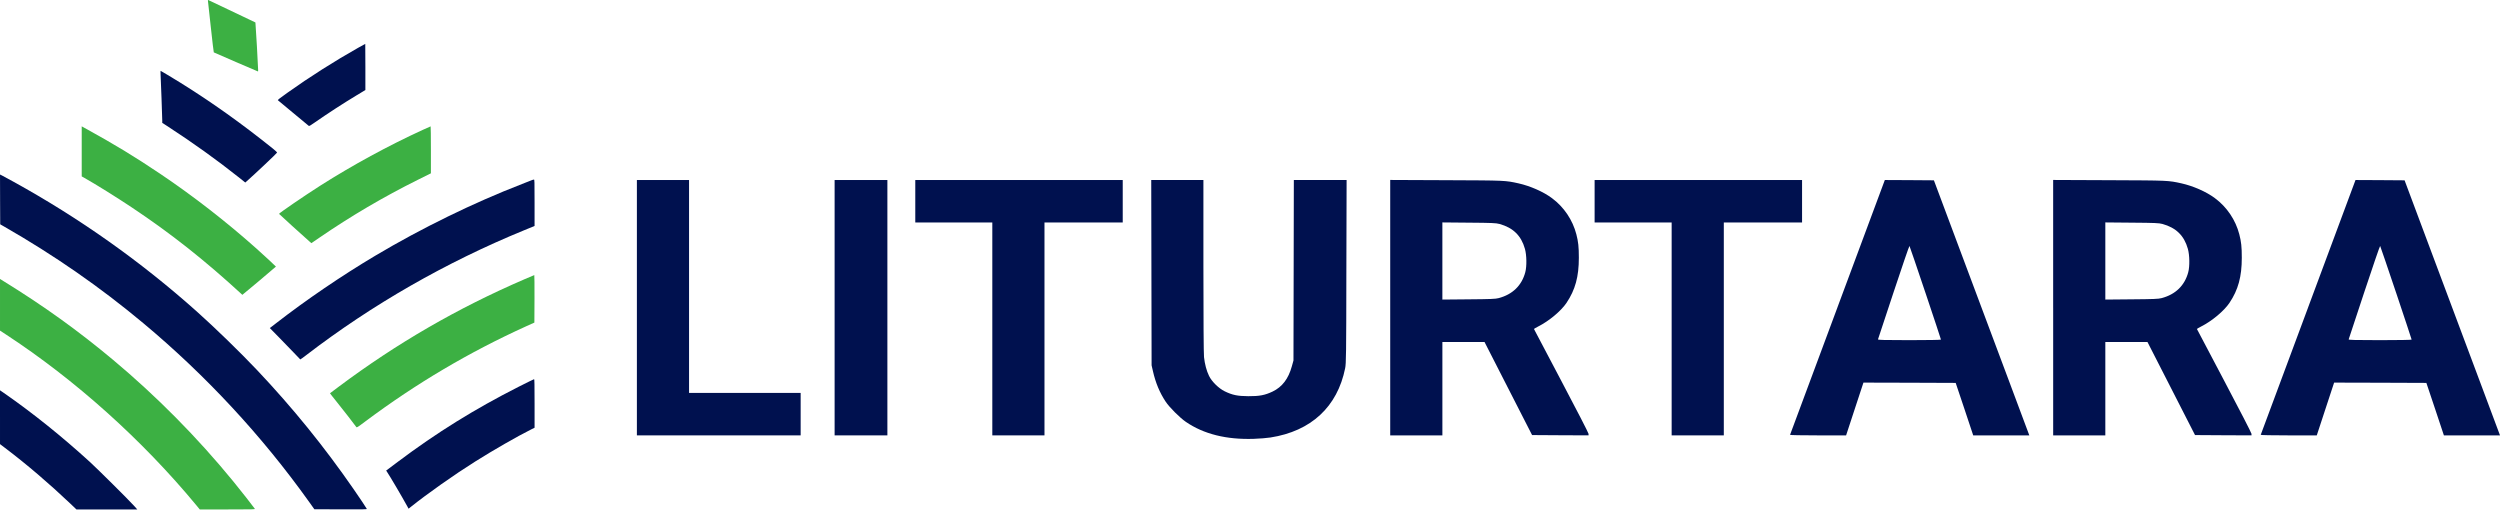
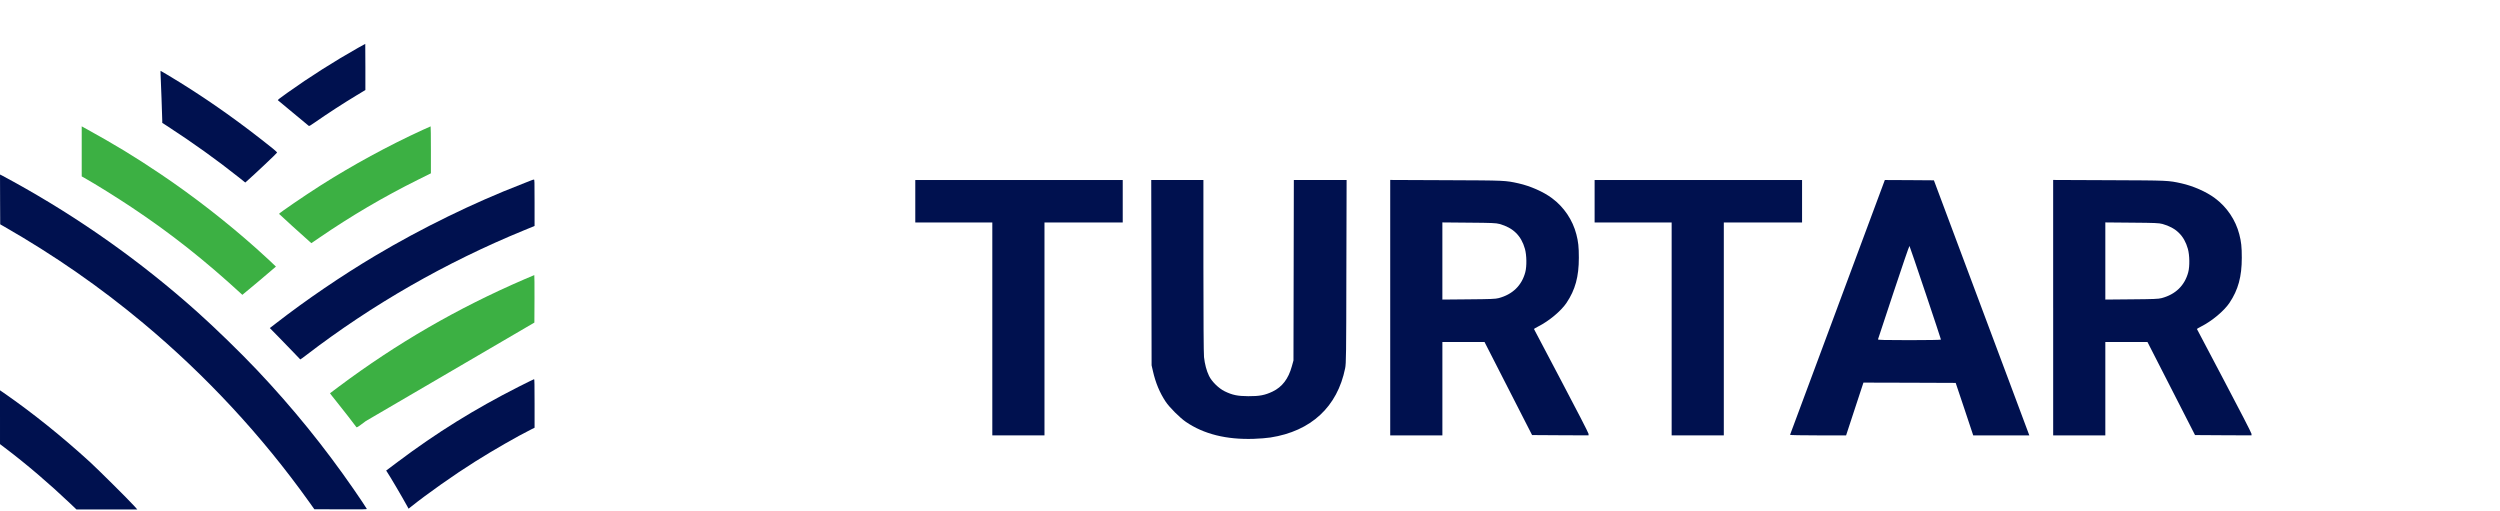
<svg xmlns="http://www.w3.org/2000/svg" width="1806" height="369" viewBox="0 0 1806 369" fill="none">
-   <path d="M150.238 0.83C150.322 1.33 151.242 9.825 152.297 19.68C153.357 29.564 154.329 37.721 154.44 37.832C154.579 37.943 161.82 41.117 170.533 44.847L186.403 51.639L186.486 50.774C186.57 49.965 184.649 16.28 184.511 16.221C183.788 15.859 150.794 0.156 150.516 0.044C150.183 -0.094 150.127 0.072 150.238 0.822V0.83Z" fill="#3CB043" />
  <path d="M258.934 34.408C241.727 44.097 223.297 55.817 207.704 66.954C201.884 71.077 200.495 72.188 200.773 72.438C200.829 72.466 205.784 76.588 211.743 81.543C217.731 86.499 222.797 90.705 223.019 90.899C223.38 91.177 224.107 90.788 227.058 88.701C236.747 81.964 247.44 75.001 257.712 68.795L263.949 65.038V48.362C263.949 39.201 263.922 31.686 263.866 31.686C263.838 31.686 261.612 32.912 258.938 34.416V34.408H258.934Z" fill="#00114F" />
  <path d="M115.993 53.453C116.215 57.238 117.219 85.555 117.219 87.225V88.757L121.842 91.764C138.434 102.485 157.284 115.986 171.762 127.54L177.19 131.857L178.332 130.853C184.847 125.06 200.19 110.582 200.162 110.221C200.162 109.971 198.825 108.718 197.21 107.408C174.492 89.173 152.995 73.858 130.304 59.741C124.345 56.067 116.215 51.167 116.021 51.167C115.938 51.167 115.938 52.199 115.993 53.449V53.453Z" fill="#00114F" />
  <path d="M59.03 109.332V127.428L60.645 128.321C69.501 133.332 84.145 142.465 95.504 150.04C123.428 168.668 147.794 187.906 174.353 212.323L175.075 212.99L187.216 202.884C193.87 197.318 199.329 192.668 199.329 192.584C199.357 192.418 190.029 183.816 184.74 179.11C163.414 160.121 139.664 141.692 116.247 125.905C97.008 112.958 82.975 104.44 60.506 92.077L59.03 91.267V109.336V109.332Z" fill="#3CB043" />
  <path d="M305.459 93.795C280.4 105.293 254.812 119.215 231.288 134.165C220.429 141.069 201.579 153.959 201.579 154.491C201.579 154.63 219.009 170.473 223.909 174.762L224.94 175.654L230.594 171.786C253.368 156.165 277.007 142.247 302.039 129.801L311.284 125.206V108.221C311.284 98.893 311.2 91.263 311.089 91.291C310.95 91.291 308.415 92.406 305.463 93.799L305.459 93.795Z" fill="#3CB043" />
  <path d="M0.06 144.053L0.143 162.038L3.067 163.709C39.208 184.424 72.31 207.392 103.579 233.507C148.794 271.263 189.165 314.752 223.219 362.443L227.087 367.87L246.104 367.954C262.641 368.009 265.093 367.954 264.982 367.62C264.76 367.065 260.054 360.018 255.376 353.254C234.245 322.711 211.471 294.616 185.717 267.359C173.492 254.44 155.535 236.983 142.144 225.012C101.69 188.899 57.42 157.551 9.669 131.242C5.968 129.21 2.262 127.203 1.456 126.786L0.008 126.064L0.064 144.049H0.06V144.053Z" fill="#00114F" />
  <path d="M384.64 129.964C384.335 130.103 380.966 131.44 377.122 132.916C341.985 146.529 304.649 164.768 271.044 184.757C246.766 199.207 221.484 216.415 199.432 233.507L194.921 236.987L201.519 243.696C205.165 247.37 210.065 252.437 212.434 254.972C214.799 257.507 216.834 259.594 216.917 259.65C217.028 259.705 219.088 258.202 221.512 256.337C268.814 220.057 322.051 189.542 378.459 166.407L386.172 163.233V146.473C386.172 130.658 386.144 129.686 385.7 129.714C385.422 129.714 384.95 129.825 384.64 129.964Z" fill="#00114F" />
-   <path d="M378.797 201.771C330.463 222.625 286.641 247.99 244.596 279.421C241.228 281.956 238.442 284.043 238.387 284.099C238.331 284.127 240.585 287.023 243.426 290.531C247.742 295.875 255.955 306.457 257.376 308.46C257.765 309.016 257.987 308.877 264.279 304.171C300.726 276.969 338.811 254.445 380.047 235.734L386.034 233.032L386.117 215.88C386.145 206.441 386.089 198.728 385.978 198.728C385.839 198.756 382.637 200.093 378.797 201.763V201.771Z" fill="#3CB043" />
-   <path d="M0.004 220.171V238.827L4.098 241.501C54.213 274.27 102.828 317.846 141.834 365.009L144.314 368.017H164.33C183.292 368.017 184.319 367.989 184.069 367.517C183.597 366.679 173.571 353.904 168.477 347.694C142.501 315.926 112.93 286.081 81.582 259.879C56.495 238.914 31.661 221.068 3.011 203.388L0.004 201.523V220.179V220.171Z" fill="#3CB043" />
+   <path d="M378.797 201.771C330.463 222.625 286.641 247.99 244.596 279.421C241.228 281.956 238.442 284.043 238.387 284.099C238.331 284.127 240.585 287.023 243.426 290.531C247.742 295.875 255.955 306.457 257.376 308.46C257.765 309.016 257.987 308.877 264.279 304.171L386.034 233.032L386.117 215.88C386.145 206.441 386.089 198.728 385.978 198.728C385.839 198.756 382.637 200.093 378.797 201.763V201.771Z" fill="#3CB043" />
  <path d="M374.619 279.42C342.545 295.707 315.537 312.498 287.252 333.713L278.956 339.95L279.456 340.672C281.964 344.457 290.065 358.213 294.128 365.593L295.16 367.485L296.608 366.315C308.606 356.709 328.016 343.009 343.16 333.491C356.329 325.195 373.481 315.339 383.614 310.272L386.177 308.991V291.45C386.177 277.611 386.094 273.909 385.844 273.909C385.649 273.909 380.61 276.417 374.623 279.42H374.619Z" fill="#00114F" />
  <path d="M0.004 301.39V320.823L3.678 323.609C19.187 335.329 35.752 349.501 50.813 363.813L55.213 368.018H99.175L96.865 365.427C92.858 361 70.834 339.118 65.152 333.909C44.882 315.392 23.806 298.466 2.73 283.821L0 281.957V301.39H0.004Z" fill="#00114F" />
-   <path d="M460.086 222.28V314.515H578.392V283.842H497.77V130.045H460.086V222.28Z" fill="#00114F" />
-   <path d="M602.926 222.28V314.515H641.047V130.045H602.926V222.28Z" fill="#00114F" />
  <path d="M661.204 145.384V160.718H716.85V314.515H754.534V160.718H811.057V130.045H661.204V145.38V145.384Z" fill="#00114F" />
  <path d="M831.783 196.954L831.914 263.907L832.878 268.113C834.806 276.568 837.742 283.622 842.035 290.109C844.666 294.14 852.331 301.81 856.715 304.79C869.598 313.598 885.985 317.672 905.704 317.014C909.909 316.883 915.345 316.442 917.753 316.05C947.153 311.491 966.126 293.879 971.737 266.01C972.439 262.459 972.526 257.027 972.613 196.077L972.788 130.044H934.667L934.536 195.2L934.405 260.4L933.223 264.649C930.727 273.675 926.256 279.548 919.289 282.876C913.722 285.507 909.87 286.249 901.764 286.205C893.963 286.162 890.242 285.372 884.675 282.654C880.382 280.551 875.387 275.643 873.415 271.569C871.574 267.799 870.348 263.07 869.777 257.984C869.515 255.44 869.34 229.853 869.34 191.907V130.036H831.656L831.787 196.946V196.954H831.783Z" fill="#00114F" />
  <path d="M1004.29 222.235V314.514H1041.98V247.037H1057.22L1072.43 247.08L1089.6 280.686L1106.78 314.292L1127.15 314.423L1147.57 314.51V313.415C1147.57 312.8 1138.76 295.712 1127.85 275.076C1117.03 254.615 1108.13 237.788 1108.13 237.657C1108.13 237.526 1109.49 236.737 1111.11 235.904C1118.96 231.96 1127.72 224.644 1131.66 218.771C1137.97 209.352 1140.56 199.886 1140.56 186.217C1140.56 178.286 1140.16 174.695 1138.76 169.26C1136.08 158.92 1129.82 149.584 1121.19 143.188C1115.01 138.542 1105.41 134.337 1096.96 132.452C1087.36 130.349 1087.85 130.349 1044.95 130.175L1004.29 130V222.235H1004.29ZM1083.16 161.769C1093.06 164.487 1098.94 170.224 1101.61 179.778C1102.88 184.289 1103.01 192.355 1101.87 196.648C1099.32 206.246 1092.71 212.685 1082.63 215.359C1080.31 215.974 1076.85 216.105 1060.94 216.236L1041.97 216.411V160.678L1061.16 160.852C1077.81 160.983 1080.7 161.114 1083.16 161.773L1083.16 161.769Z" fill="#00114F" />
  <path d="M1151.95 145.384V160.718H1207.6V314.515H1245.28V160.718H1301.81V130.045H1151.95V145.38V145.384Z" fill="#00114F" />
  <path d="M1327.44 221.887C1308.64 272.407 1293.22 313.904 1293.13 314.122C1293.04 314.341 1301.45 314.515 1313.29 314.515H1333.62L1339.88 295.455L1346.15 276.394L1379.49 276.482L1412.79 276.613L1419.14 295.542L1425.45 314.515H1465.98L1452.26 277.795C1444.73 257.639 1429.22 216.19 1417.78 185.691L1397.05 130.263L1379.35 130.132L1361.6 130.045L1327.43 221.883H1327.44V221.887ZM1390.93 211.46C1397.11 229.862 1402.15 245.114 1402.15 245.332C1402.15 245.55 1392.69 245.725 1379.32 245.725C1361.22 245.725 1356.53 245.594 1356.66 245.153C1356.79 244.891 1361.88 229.509 1367.97 210.976C1374.1 192.487 1379.23 177.501 1379.4 177.676C1379.58 177.894 1384.75 193.098 1390.92 211.46H1390.93Z" fill="#00114F" />
  <path d="M1483.21 222.235V314.514H1520.89V247.037H1536.14L1551.34 247.08L1568.52 280.686L1585.69 314.292L1606.07 314.423L1626.49 314.51V313.415C1626.49 312.8 1617.68 295.712 1606.77 275.076C1595.94 254.615 1587.05 237.788 1587.05 237.657C1587.05 237.526 1588.4 236.737 1590.03 235.904C1597.87 231.96 1606.64 224.644 1610.58 218.771C1616.88 209.352 1619.47 199.886 1619.47 186.217C1619.47 178.286 1619.08 174.695 1617.67 169.26C1615 158.92 1608.73 149.584 1600.1 143.188C1593.93 138.542 1584.33 134.337 1575.87 132.452C1566.28 130.349 1566.76 130.349 1523.86 130.175L1483.2 130V222.235H1483.21ZM1562.08 161.769C1571.98 164.487 1577.85 170.224 1580.52 179.778C1581.79 184.289 1581.93 192.355 1580.79 196.648C1578.24 206.246 1571.63 212.685 1561.55 215.359C1559.23 215.974 1555.77 216.105 1539.86 216.236L1520.89 216.411V160.678L1540.08 160.852C1556.73 160.983 1559.62 161.114 1562.08 161.773L1562.08 161.769Z" fill="#00114F" />
-   <path d="M1667.46 221.887C1648.66 272.407 1633.24 313.904 1633.15 314.122C1633.06 314.341 1641.47 314.515 1653.31 314.515H1673.64L1679.9 295.455L1686.17 276.394L1719.51 276.482L1752.81 276.613L1759.16 295.542L1765.47 314.515H1806L1792.28 277.795C1784.75 257.639 1769.24 216.19 1757.8 185.691L1737.07 130.263L1719.37 130.132L1701.62 130.045L1667.45 221.883H1667.46V221.887ZM1730.95 211.46C1737.13 229.862 1742.16 245.114 1742.16 245.332C1742.16 245.55 1732.7 245.725 1719.34 245.725C1701.24 245.725 1696.55 245.594 1696.68 245.153C1696.81 244.891 1701.89 229.509 1707.98 210.976C1714.12 192.487 1719.24 177.501 1719.42 177.676C1719.59 177.894 1724.76 193.098 1730.94 211.46H1730.95Z" fill="#00114F" />
</svg>